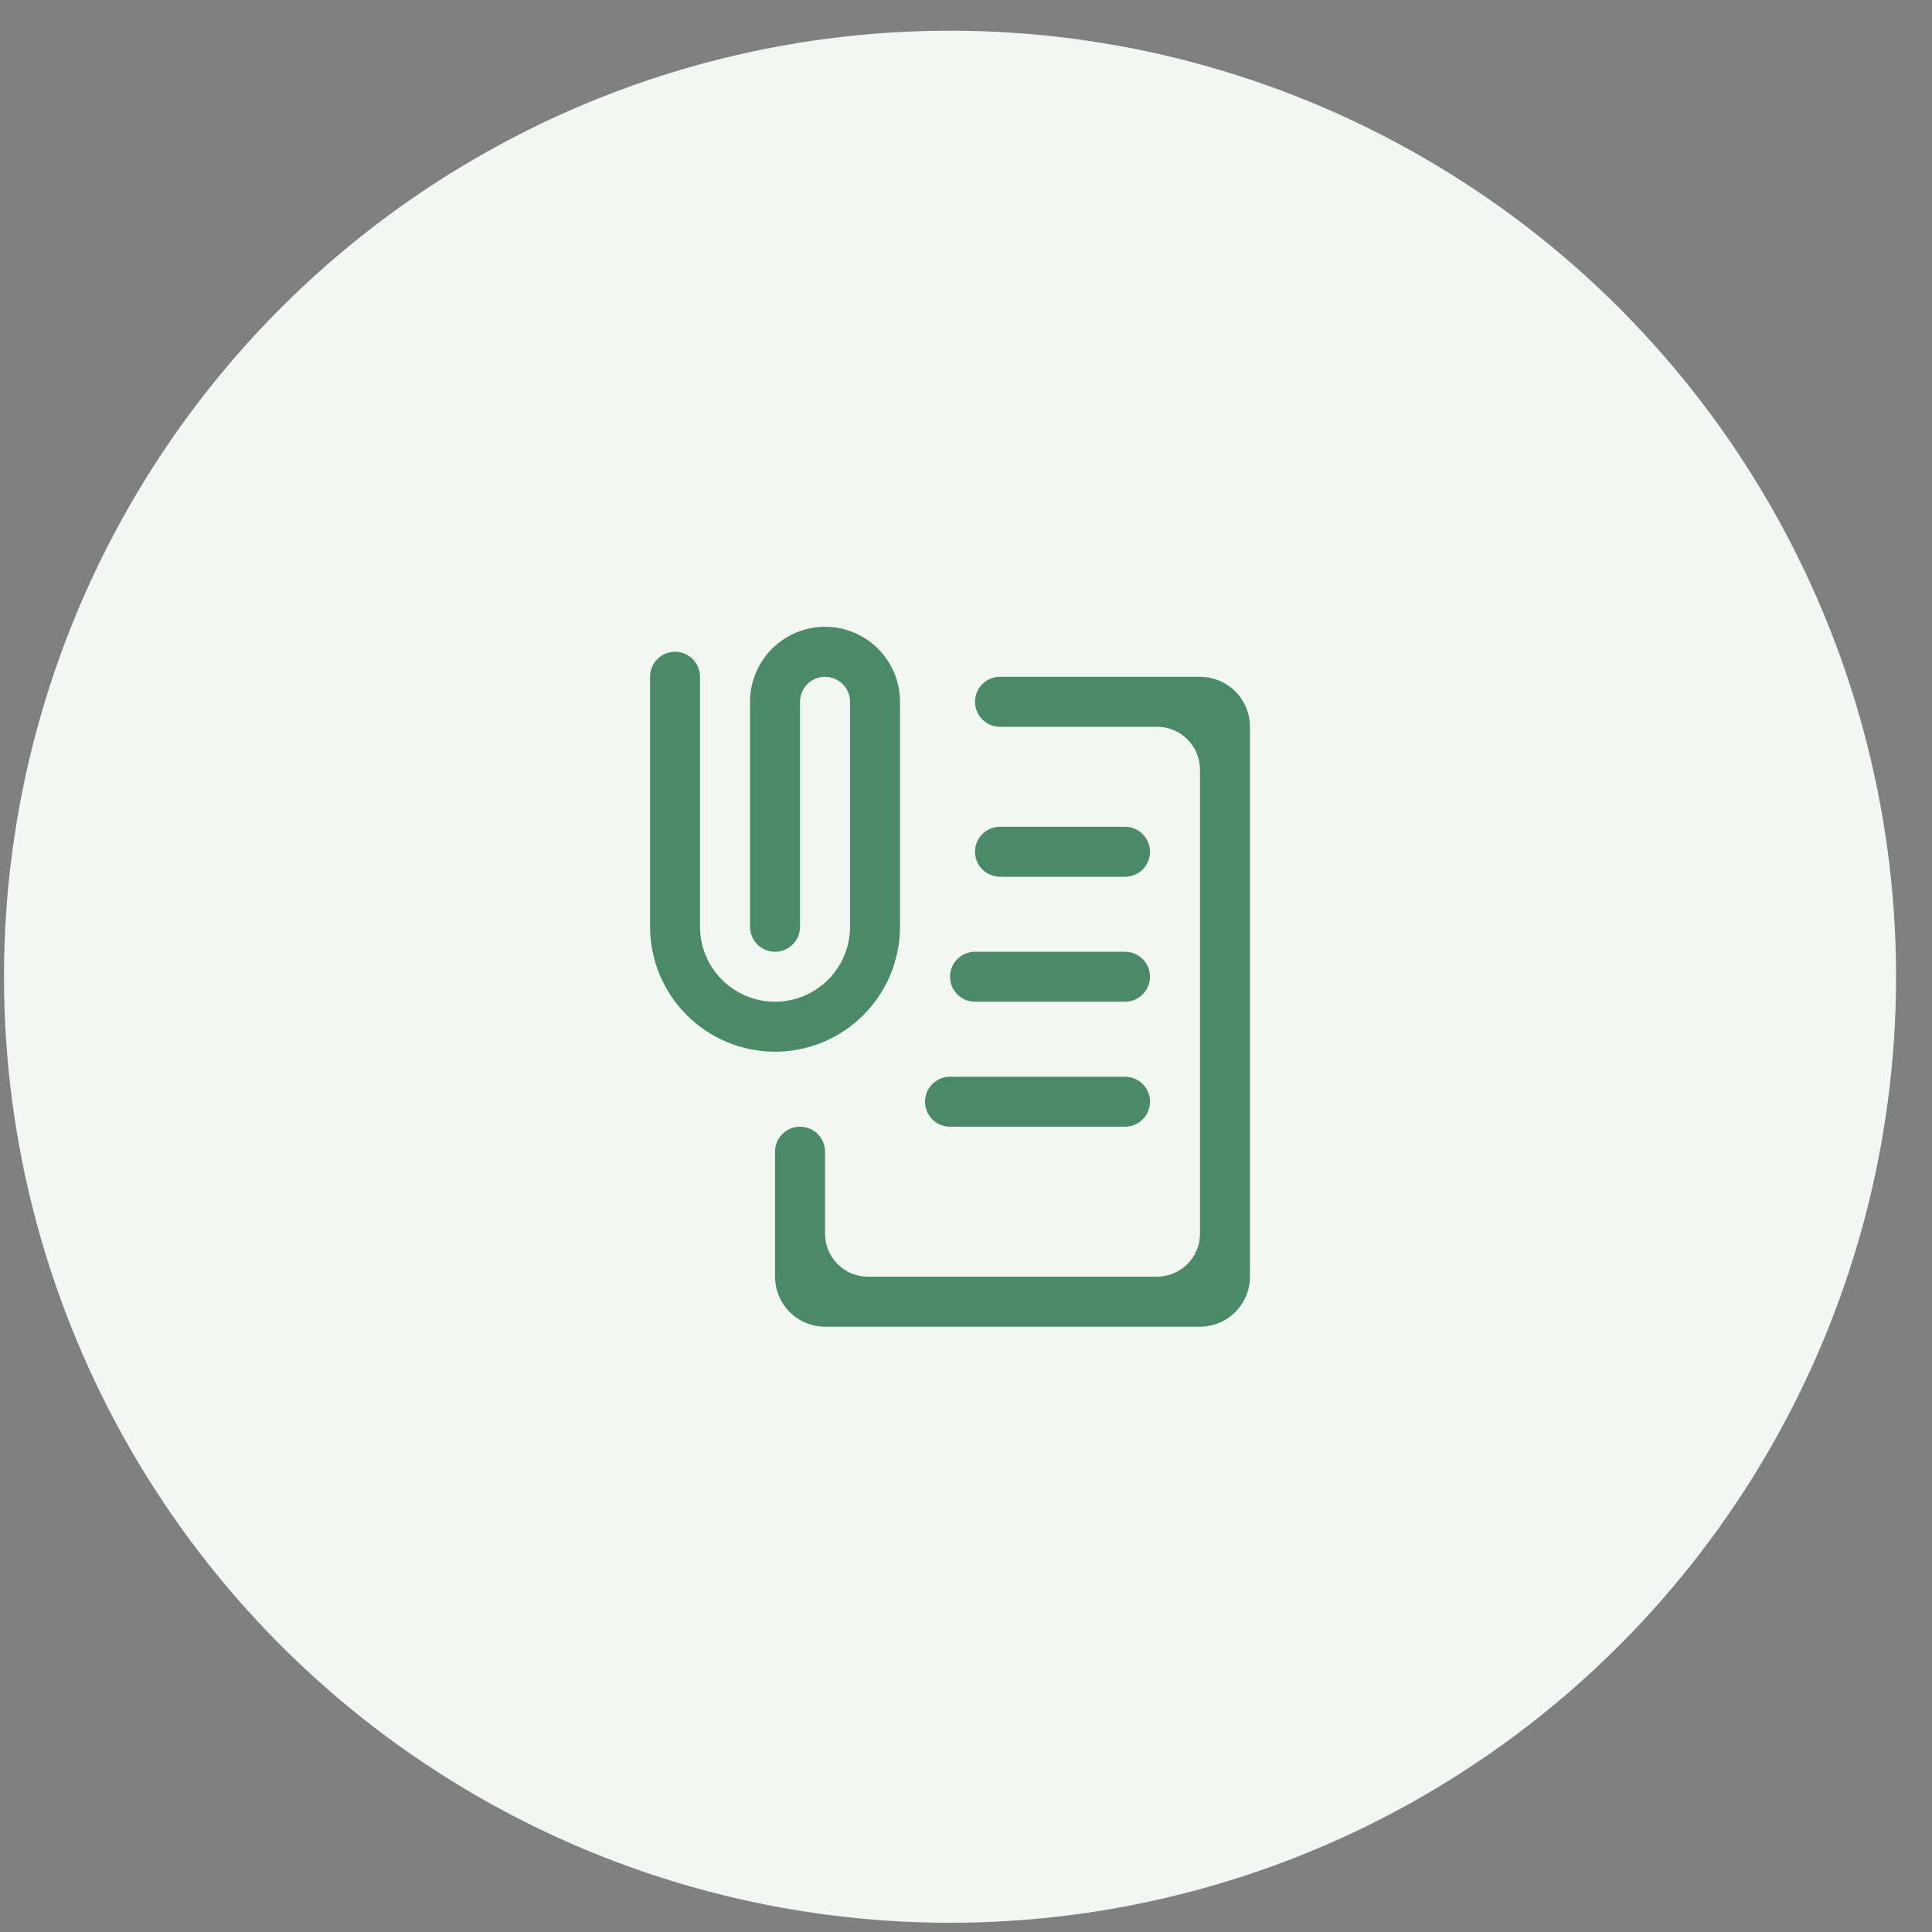
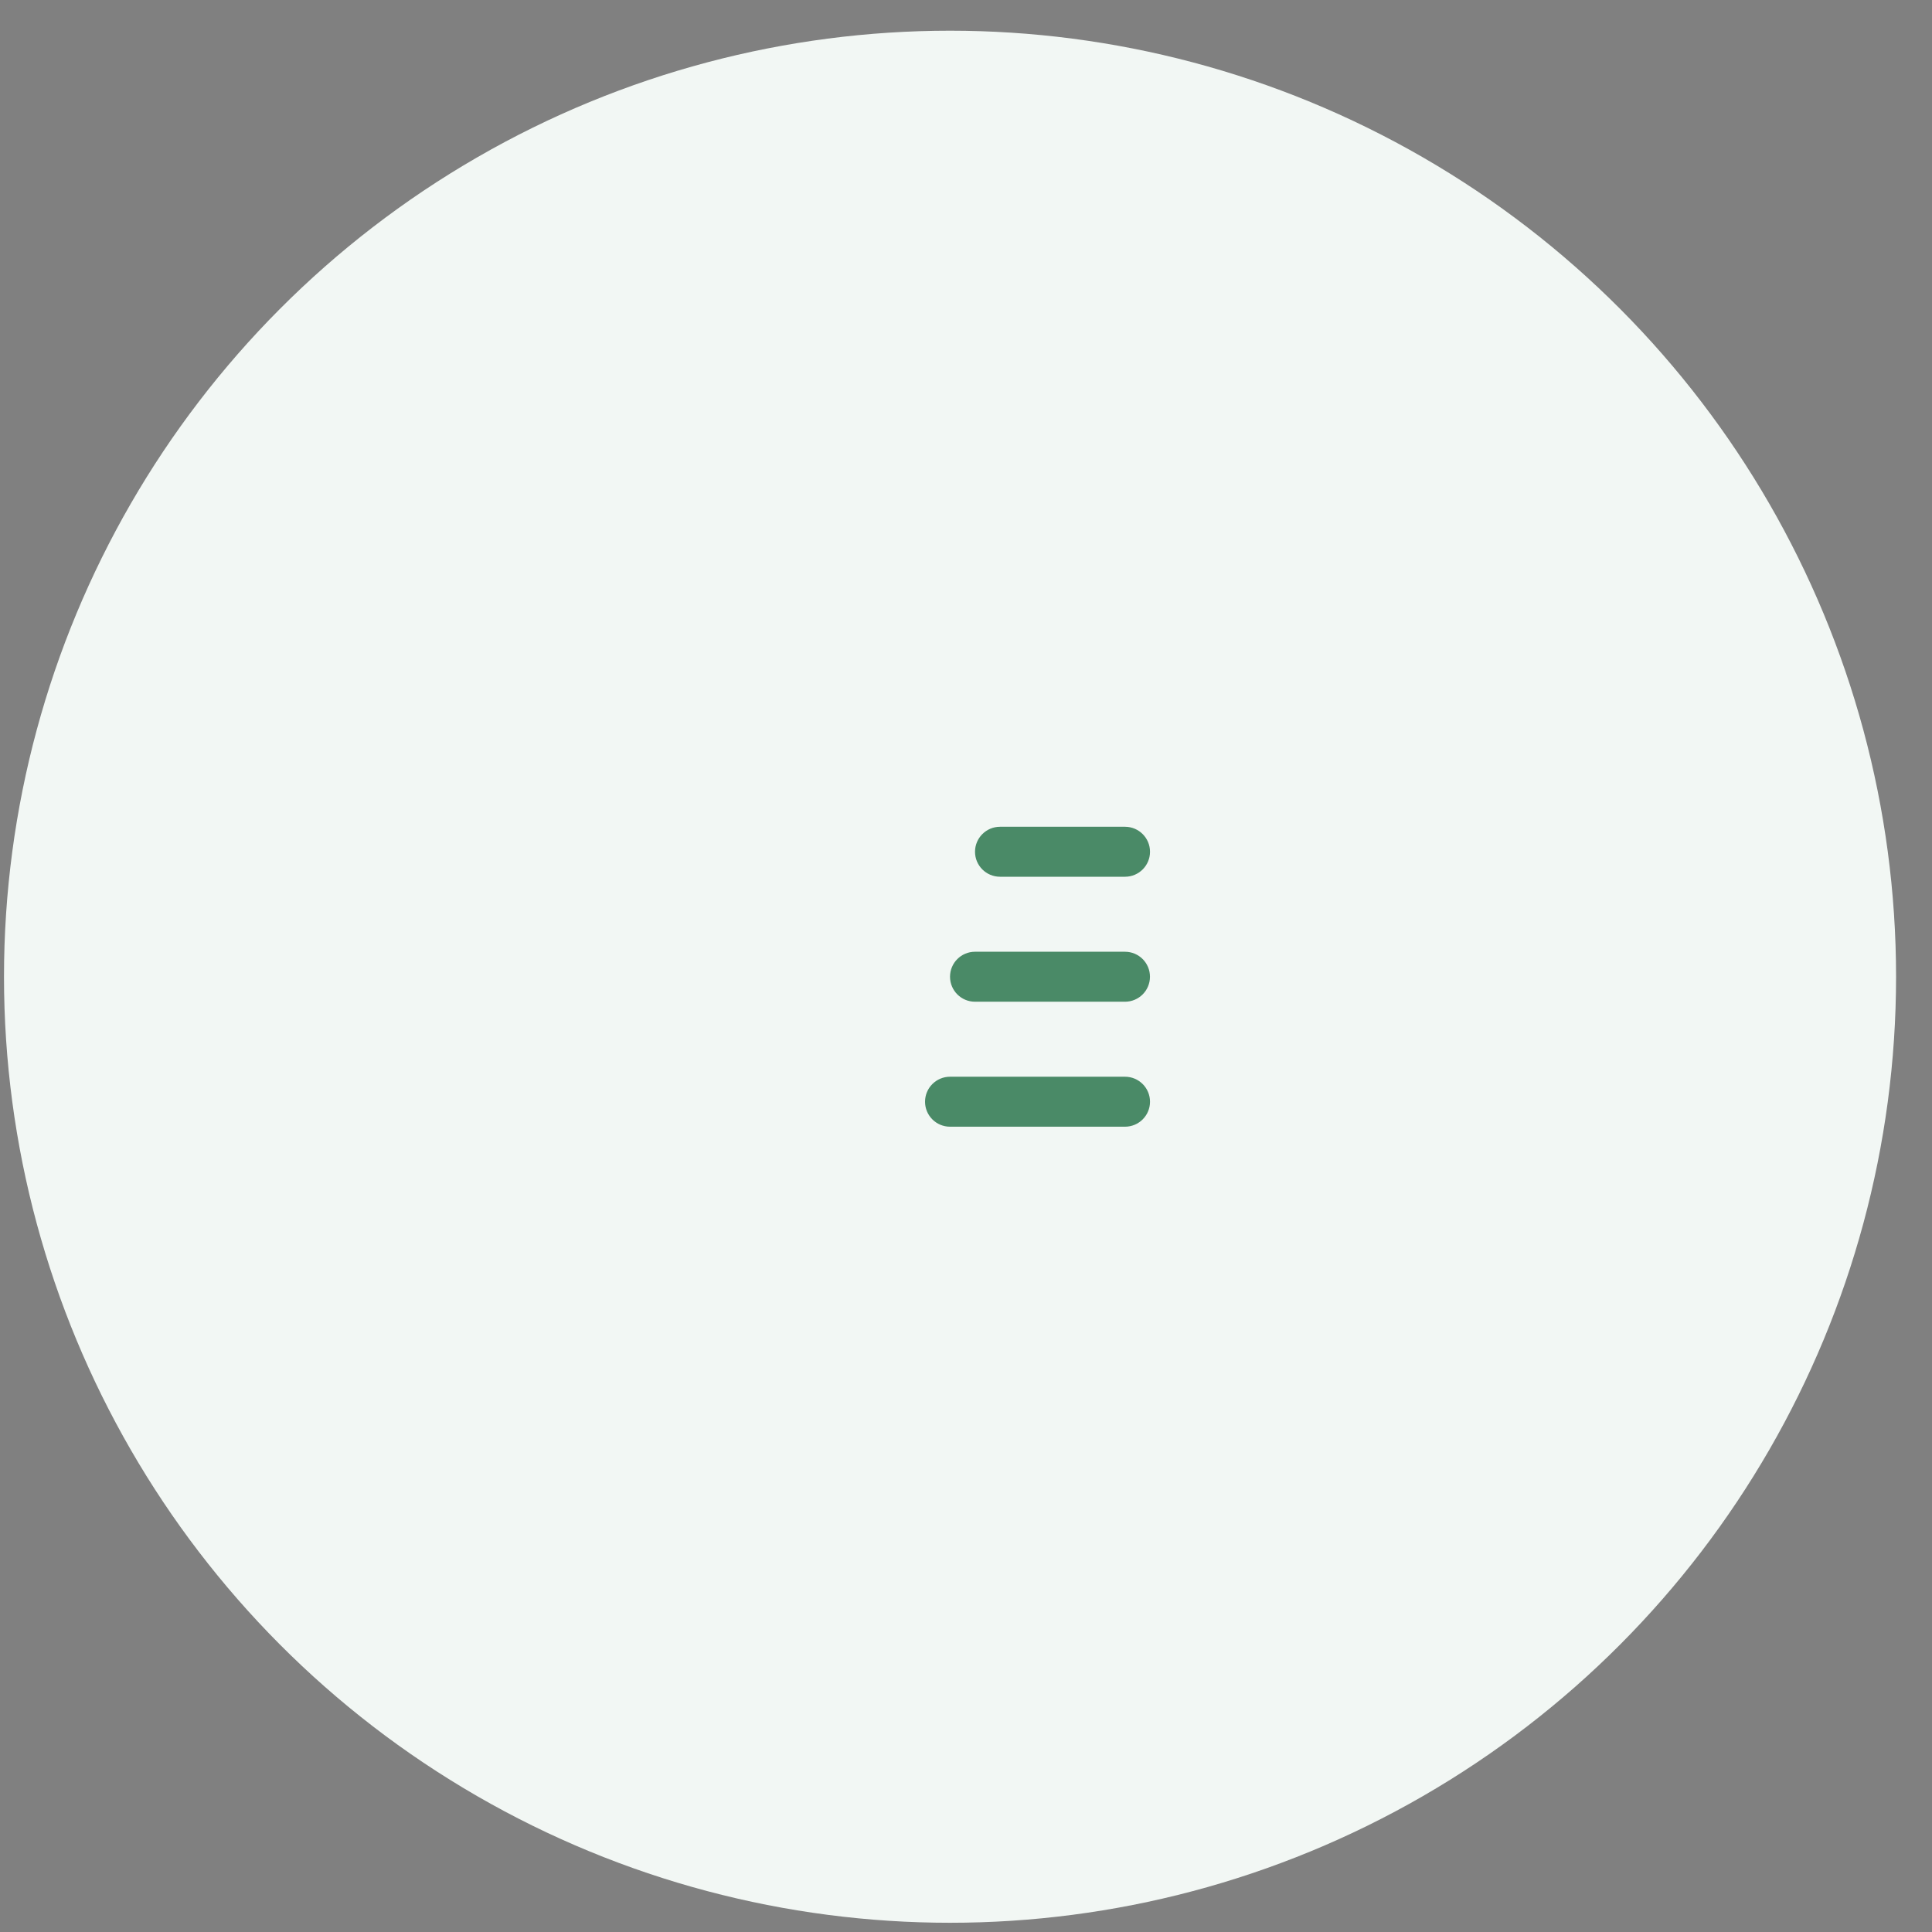
<svg xmlns="http://www.w3.org/2000/svg" width="45" height="45" viewBox="0 0 45 45" fill="none">
  <rect x="0" y="0" width="45" height="45" fill="#808080" stroke="none" />
  <circle cx="22.128" cy="22.75" r="22.035" fill="#F2F7F4" />
-   <path d="M27.95 30.901H19.217C18.908 30.901 18.612 30.778 18.394 30.56C18.175 30.341 18.053 30.045 18.052 29.736V26.826C18.052 26.504 18.313 26.243 18.634 26.243C18.956 26.243 19.217 26.504 19.217 26.826V28.736C19.217 29.289 19.664 29.736 20.217 29.736H26.95C27.502 29.736 27.95 29.289 27.95 28.736V17.928C27.95 17.376 27.502 16.928 26.95 16.928H23.292C22.971 16.928 22.71 16.667 22.71 16.346C22.71 16.024 22.971 15.764 23.292 15.764H27.95C28.259 15.764 28.555 15.887 28.773 16.105C28.991 16.323 29.114 16.619 29.114 16.928V29.736C29.114 30.045 28.991 30.341 28.773 30.56C28.555 30.778 28.259 30.901 27.95 30.901Z" fill="#035C2C" fill-opacity="0.7" />
  <path d="M22.71 19.839C22.71 19.518 22.971 19.257 23.293 19.257H26.204C26.525 19.257 26.786 19.518 26.786 19.839C26.786 20.161 26.525 20.421 26.204 20.421H23.293C22.971 20.421 22.71 20.161 22.71 19.839Z" fill="#035C2C" fill-opacity="0.7" />
  <path d="M22.128 22.75C22.128 22.428 22.388 22.168 22.71 22.168H26.203C26.525 22.168 26.785 22.428 26.785 22.75C26.785 23.072 26.525 23.332 26.203 23.332H22.71C22.388 23.332 22.128 23.072 22.128 22.75Z" fill="#035C2C" fill-opacity="0.7" />
  <path d="M21.546 25.661C21.546 25.34 21.807 25.079 22.128 25.079H26.204C26.525 25.079 26.786 25.34 26.786 25.661C26.786 25.983 26.525 26.243 26.204 26.243H22.128C21.807 26.243 21.546 25.983 21.546 25.661Z" fill="#035C2C" fill-opacity="0.7" />
-   <path d="M18.052 24.497C17.28 24.496 16.54 24.189 15.995 23.643C15.449 23.098 15.142 22.358 15.141 21.586V15.764C15.141 15.442 15.402 15.181 15.723 15.181C16.045 15.181 16.305 15.442 16.305 15.764V21.586C16.305 22.049 16.489 22.493 16.817 22.821C17.145 23.148 17.589 23.332 18.052 23.332C18.515 23.332 18.959 23.148 19.287 22.821C19.615 22.493 19.799 22.049 19.799 21.586V16.346C19.799 16.191 19.737 16.043 19.628 15.934C19.519 15.825 19.371 15.764 19.216 15.764C19.062 15.764 18.914 15.825 18.805 15.934C18.696 16.043 18.634 16.191 18.634 16.346V21.586C18.634 21.907 18.374 22.168 18.052 22.168C17.73 22.168 17.47 21.907 17.47 21.586V16.346C17.47 15.883 17.654 15.438 17.981 15.111C18.309 14.783 18.753 14.599 19.216 14.599C19.68 14.599 20.124 14.783 20.451 15.111C20.779 15.438 20.963 15.883 20.963 16.346V21.586C20.962 22.358 20.655 23.098 20.11 23.643C19.564 24.189 18.824 24.496 18.052 24.497Z" fill="#035C2C" fill-opacity="0.7" />
</svg>